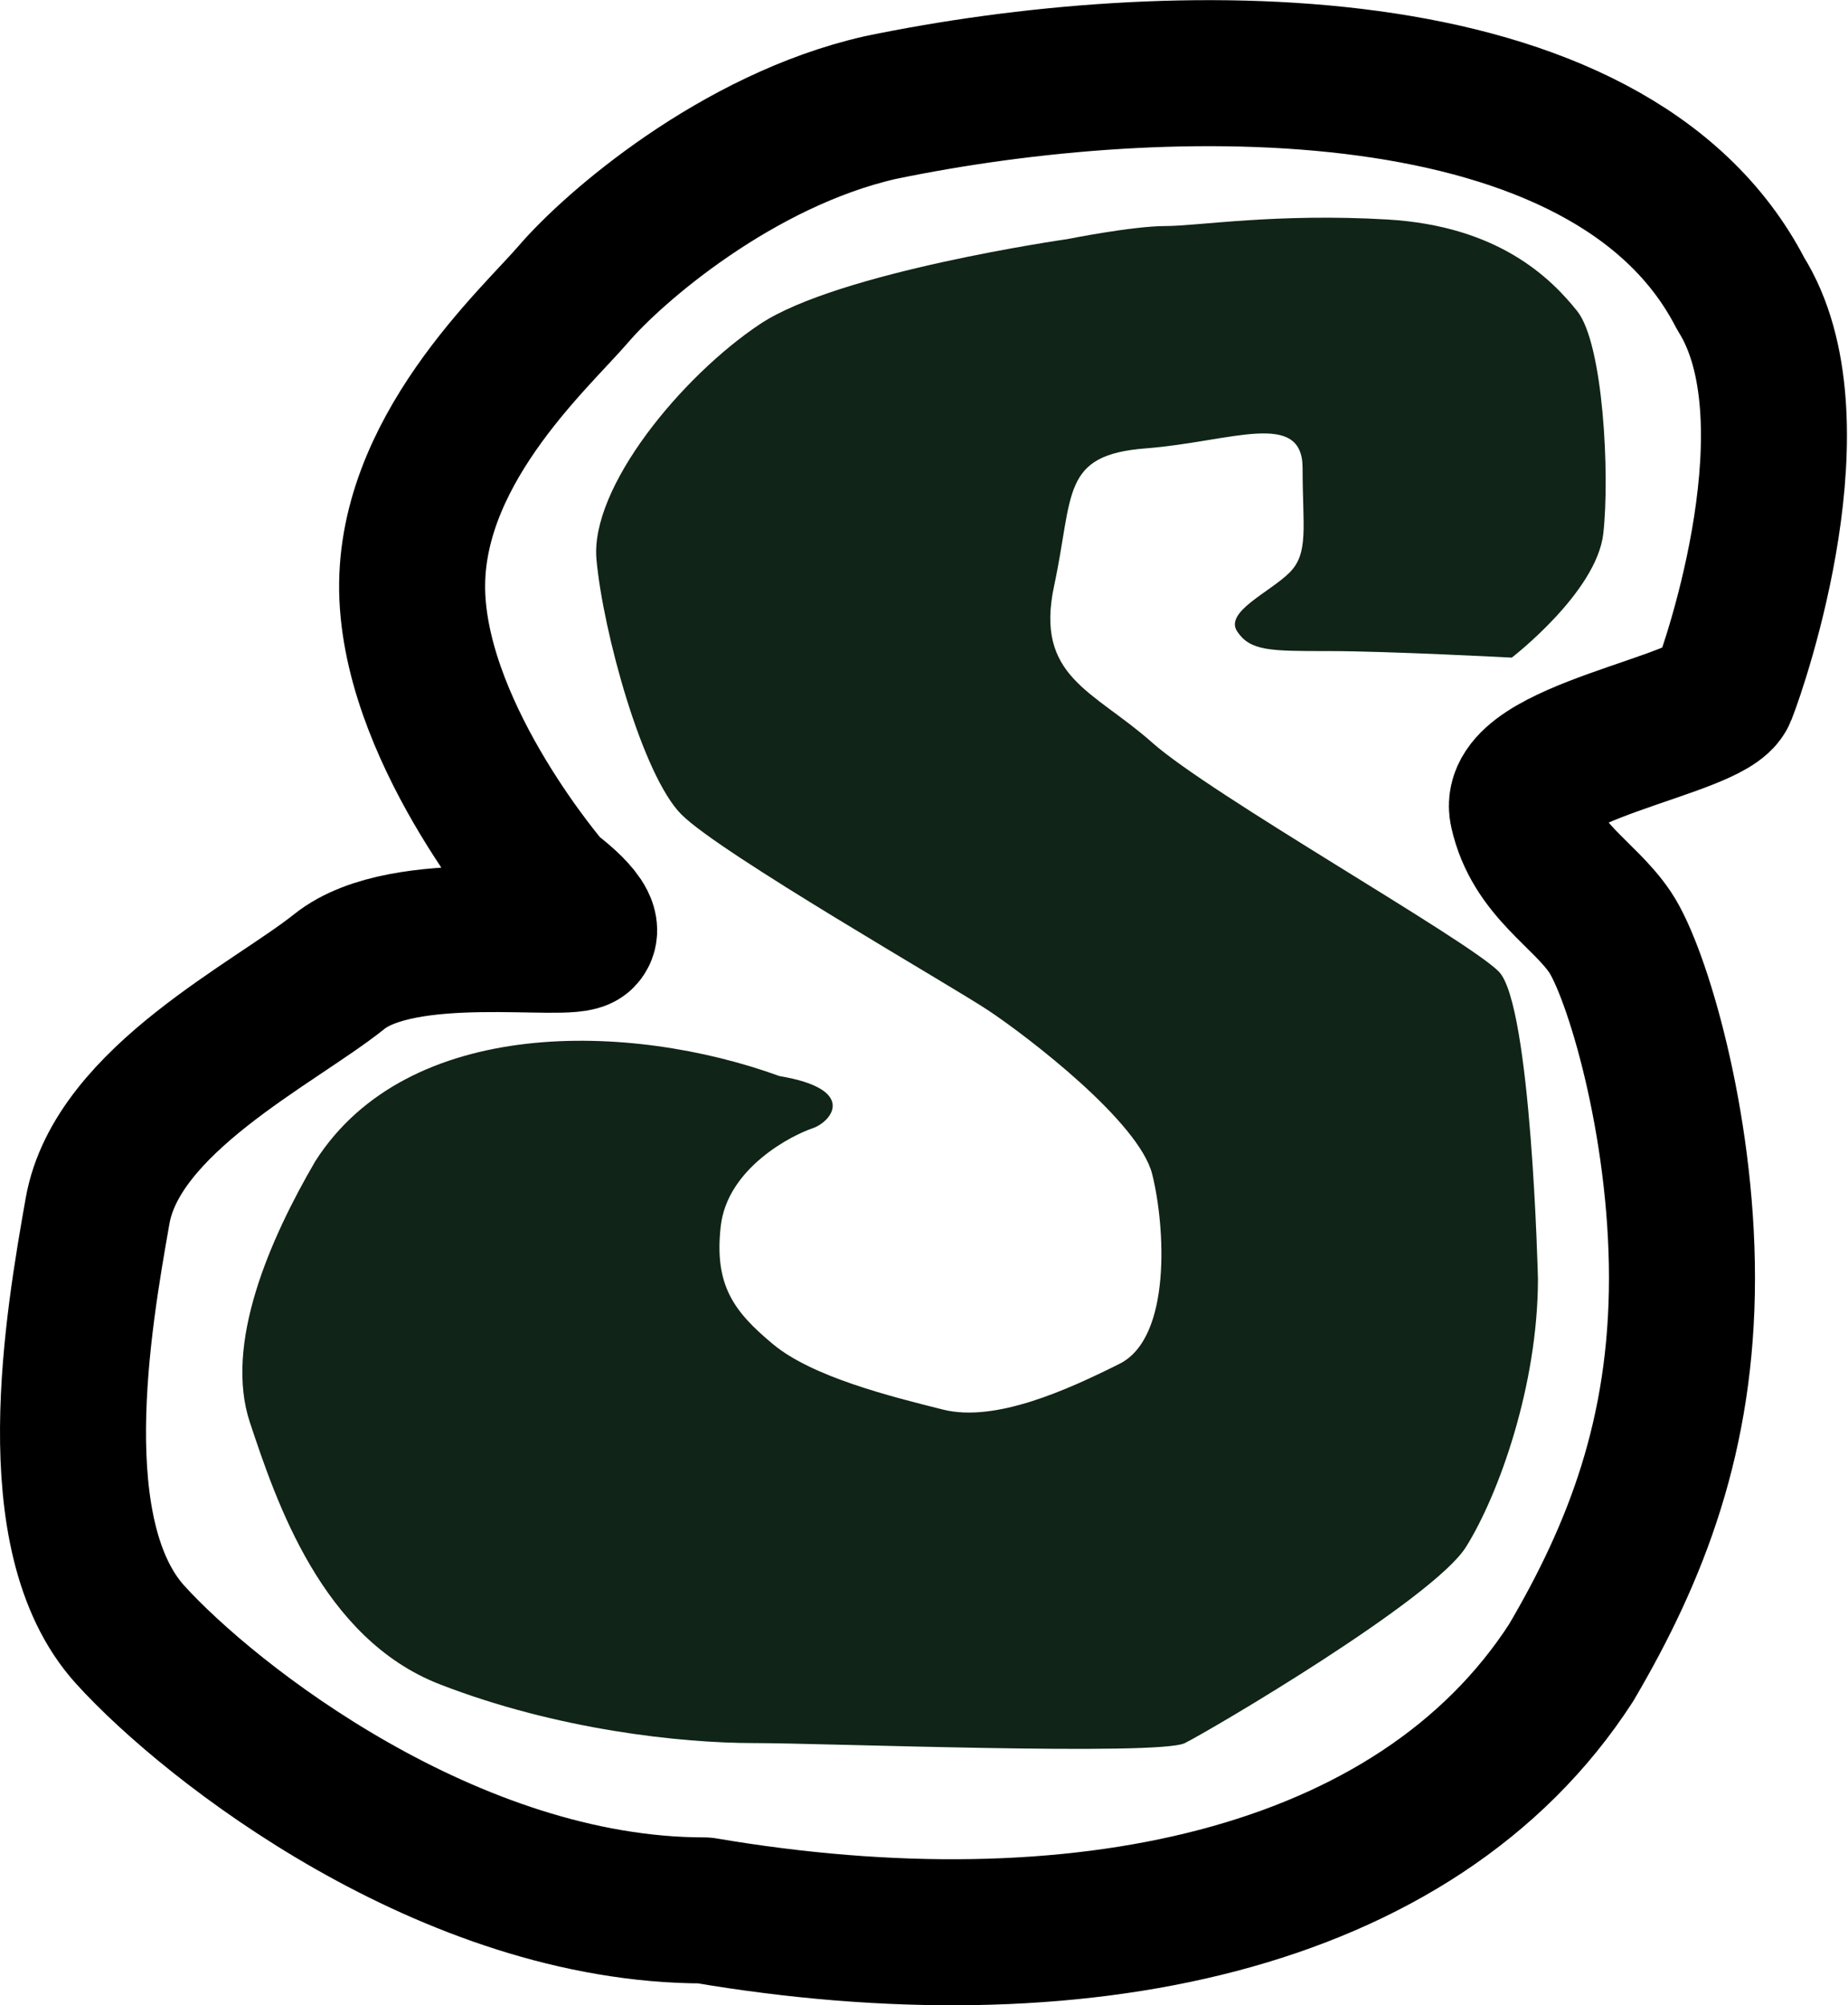
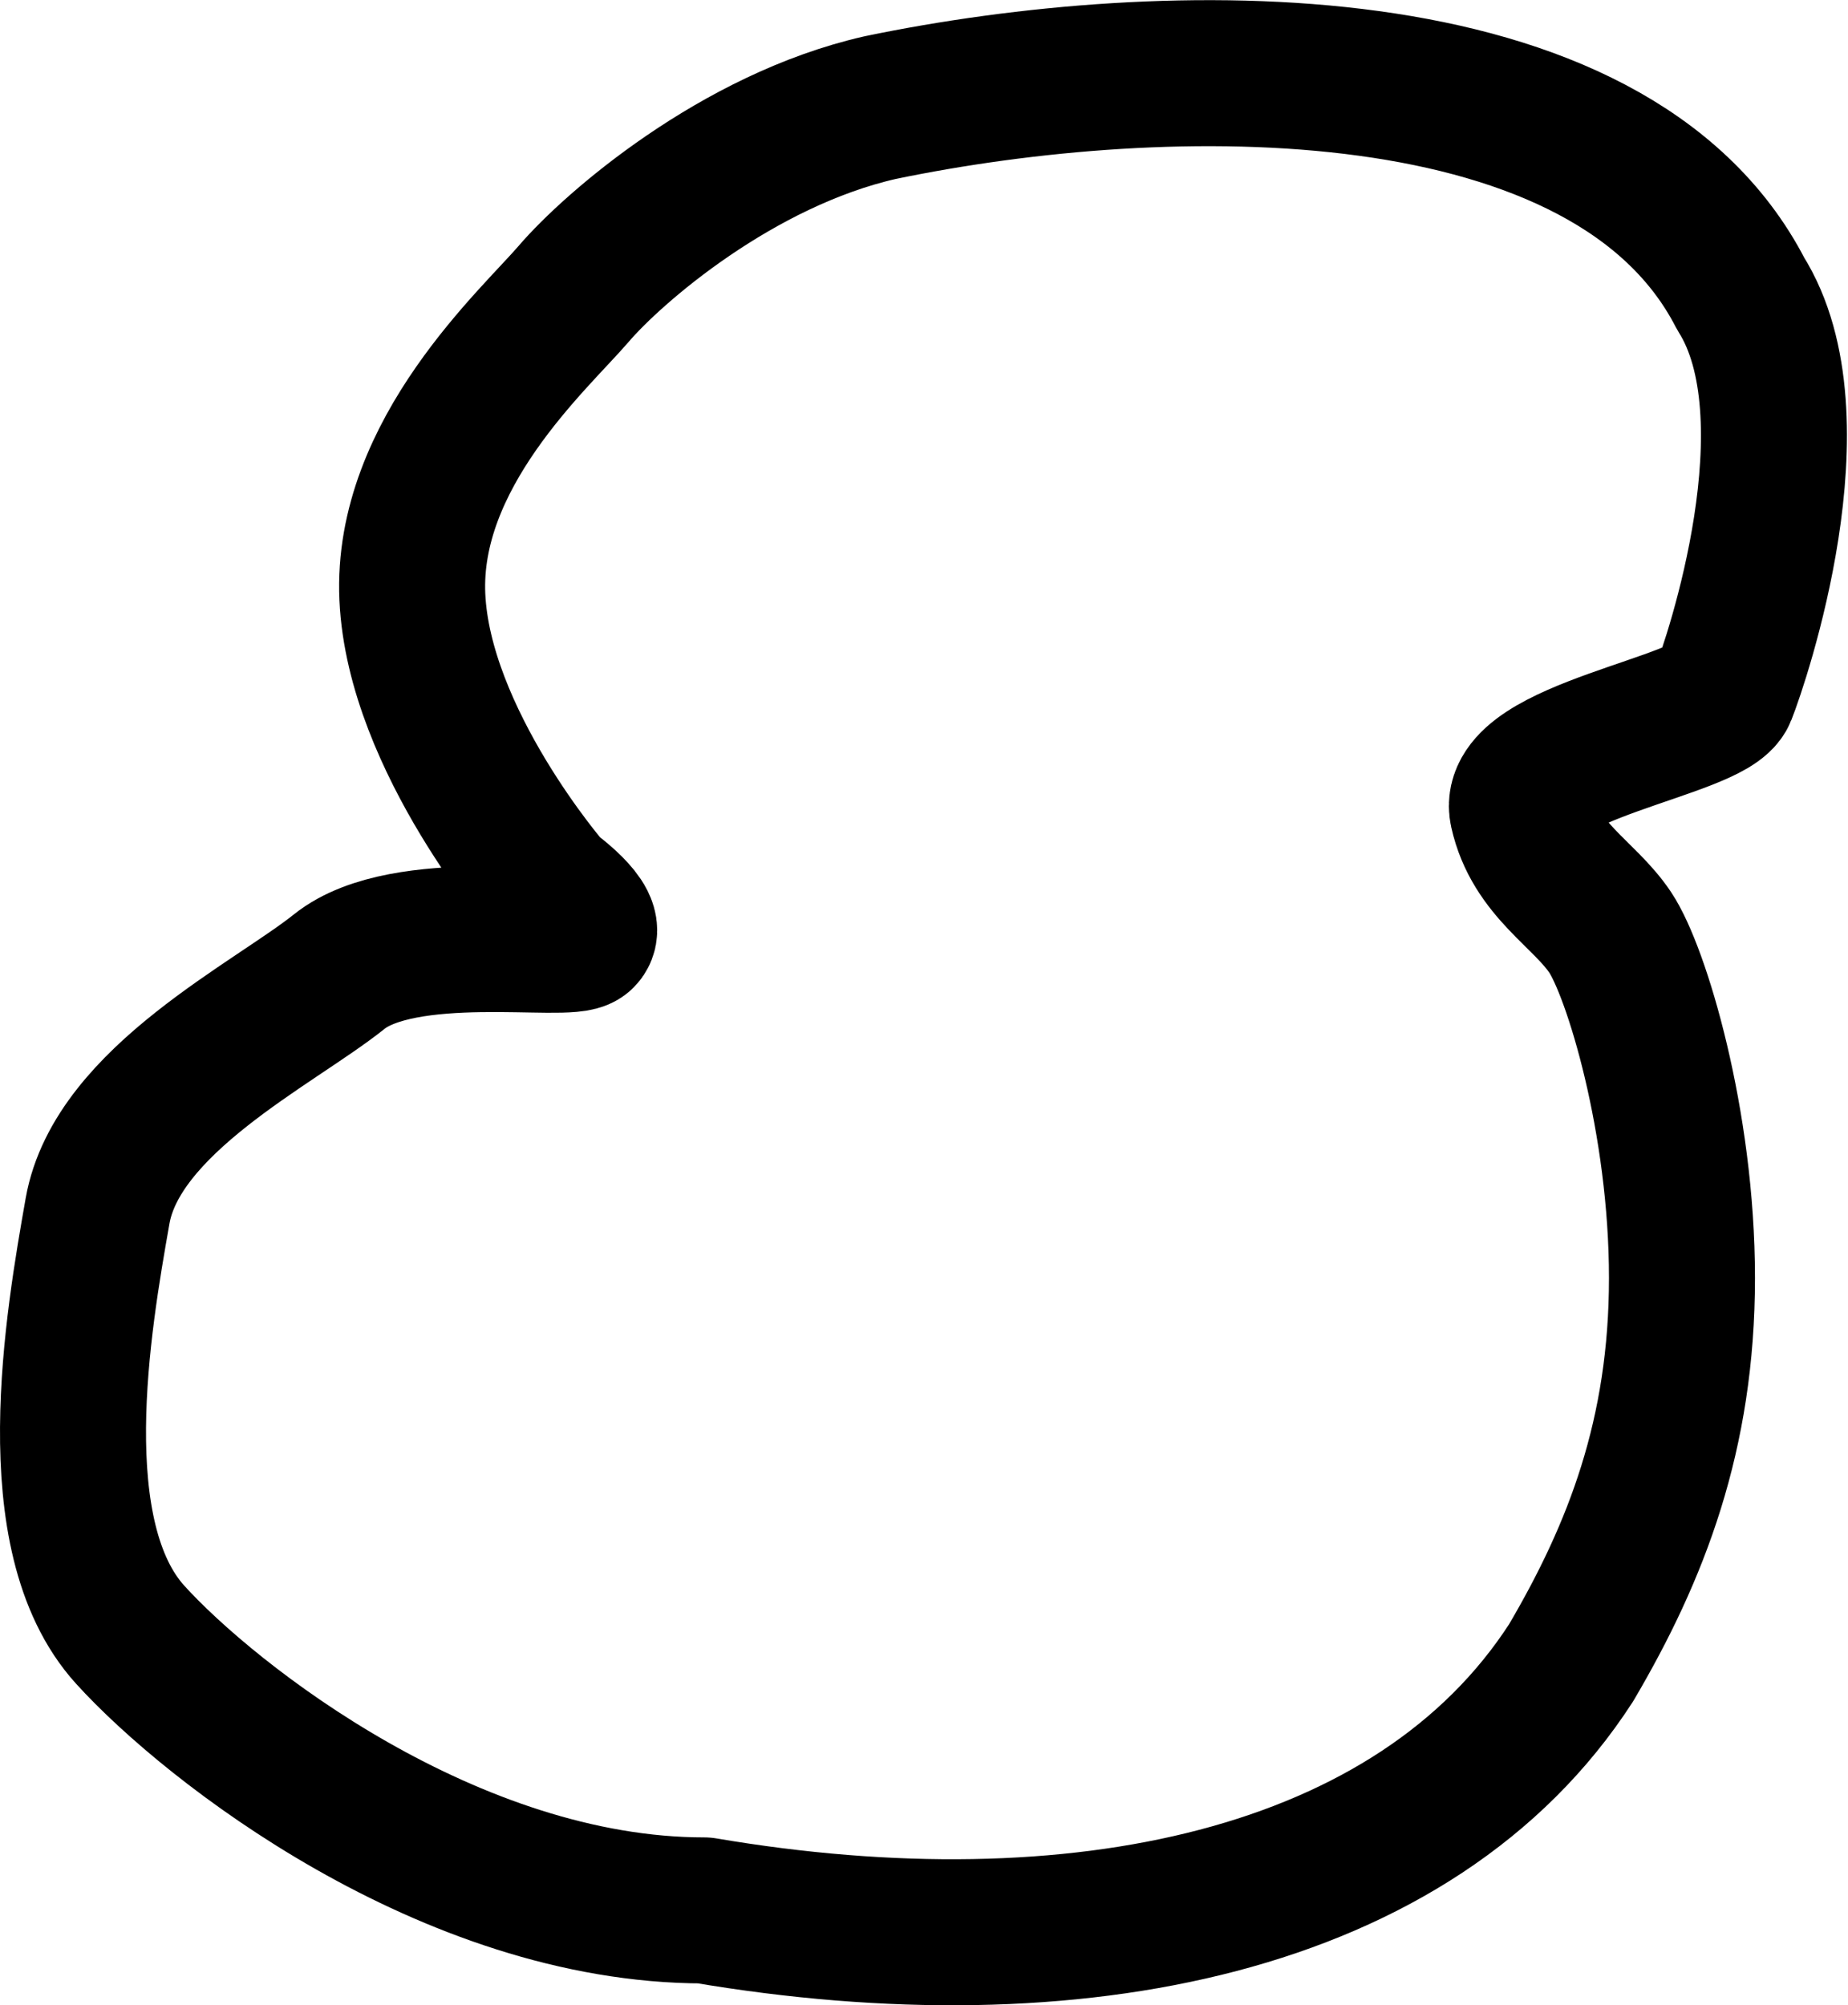
<svg xmlns="http://www.w3.org/2000/svg" xmlns:ns1="http://sodipodi.sourceforge.net/DTD/sodipodi-0.dtd" xmlns:ns2="http://www.inkscape.org/namespaces/inkscape" ns1:docname="safari-pinned-tab.svg" ns2:version="1.0 (4035a4f, 2020-05-01)" id="svg29713" version="1.1" viewBox="0 0 277.256 300.82" height="300.82" width="277.256">
  <defs id="defs29707" />
  <ns1:namedview ns2:window-maximized="0" ns2:window-y="25" ns2:window-x="129" ns2:window-height="978" ns2:window-width="1735" units="px" ns2:snap-nodes="false" showgrid="false" ns2:document-rotation="0" ns2:current-layer="layer7" ns2:document-units="px" ns2:cy="440.75763" ns2:cx="193.01727" ns2:zoom="0.7" ns2:pageshadow="2" ns2:pageopacity="0.0" borderopacity="1.0" bordercolor="#666666" pagecolor="#ffffff" id="base" />
  <g transform="translate(-4.865,0.297)" style="display:inline" id="layer1" ns2:groupmode="layer" ns2:label="Layer 1">
-     <path ns2:export-ydpi="91.699997" ns2:export-xdpi="91.699997" ns1:nodetypes="ccscsscccscccscsccsccscsscscsccscc" ns2:connector-curvature="0" id="path310960" d="m 164.978,35.575 c 0,0 -34.331,4.904 -46.101,12.751 -11.77,7.847 -25.503,24.522 -24.522,35.312 0.981,10.79 6.866,32.369 12.752,38.254 5.885,5.885 40.216,25.503 46.101,29.427 5.885,3.924 22.56,16.675 24.522,24.522 1.962,7.847 2.943,24.522 -4.904,28.446 -7.847,3.924 -18.637,8.828 -26.484,6.866 -7.847,-1.962 -19.618,-4.904 -25.503,-9.809 -5.885,-4.904 -8.828,-8.828 -7.847,-17.656 0.981,-8.828 10.79,-13.733 13.733,-14.713 2.943,-0.981 6.866,-5.885 -4.905,-7.847 -22.422,-8.154 -55.731,-9.009 -69.643,12.752 -6.866,11.771 -13.732,27.465 -9.809,39.235 3.924,11.771 10.79,32.369 28.446,39.235 17.656,6.867 36.293,8.828 47.083,8.828 10.789,0 60.815,1.962 64.738,0 3.924,-1.962 37.274,-21.579 42.178,-29.427 4.904,-7.847 10.79,-24.249 10.79,-40.216 0,0 -0.981,-41.197 -5.885,-46.101 -4.904,-4.904 -43.159,-26.484 -51.987,-34.331 -8.828,-7.847 -17.656,-9.809 -14.713,-23.541 2.943,-13.733 0.981,-19.618 13.733,-20.599 12.752,-0.981 23.541,-5.885 23.541,2.943 0,8.828 0.981,12.752 -1.962,15.694 -2.943,2.943 -9.809,5.885 -7.847,8.828 1.962,2.943 4.904,2.943 13.732,2.943 8.828,0 27.465,0.981 27.465,0.981 0,0 12.752,-9.809 13.732,-18.637 0.981,-8.828 0,-28.446 -3.924,-33.35 -3.924,-4.905 -11.77,-12.752 -28.446,-13.733 -16.675,-0.981 -28.446,0.981 -33.35,0.981 -4.905,0 -14.713,1.962 -14.713,1.962 z" style="display:inline;fill:#102417;fill-opacity:1;stroke:none;stroke-width:21.906;stroke-linecap:square;stroke-miterlimit:4;stroke-dasharray:none;stroke-dashoffset:0;stroke-opacity:1" />
-   </g>
+     </g>
  <g transform="translate(-4.865,0.297)" ns2:label="Layer 2" id="layer7" ns2:groupmode="layer">
    <path ns2:export-ydpi="91.699997" ns2:export-xdpi="91.699997" ns1:nodetypes="csscssssccssccccc" id="path30722" d="M 136.926,15.844 C 115.411,20.734 96.83,36.905 90.963,43.75 85.095,50.596 65.753,67.745 66.731,89.259 67.708,110.774 87.268,133.267 87.268,133.267 c 0,0 6.845,4.89 4.889,6.846 -1.954,1.954 -26.621,-2.48 -36.401,5.344 -9.779,7.824 -33.32,19.272 -36.253,35.897 -2.934,16.625 -8.515,48.779 4.89,63.566 12.075,13.321 47.989,41.36 86.128,41.36 55.492,9.433 106.737,-1.056 130.067,-37.162 9.779,-16.625 16.625,-34.228 16.625,-57.699 0,-23.47 -6.846,-45.963 -10.757,-51.831 -3.912,-5.868 -11.212,-9.374 -13.168,-18.176 -1.958,-8.802 28.193,-12.832 30.149,-17.722 1.954,-4.89 14.313,-41.36 2.579,-59.941 C 246.466,5.764 179.821,6.942 136.928,15.844 Z" style="opacity:1;fill:none;stroke:#000000;stroke-width:21.906;stroke-linejoin:round;stroke-miterlimit:4;stroke-dasharray:none" />
  </g>
</svg>